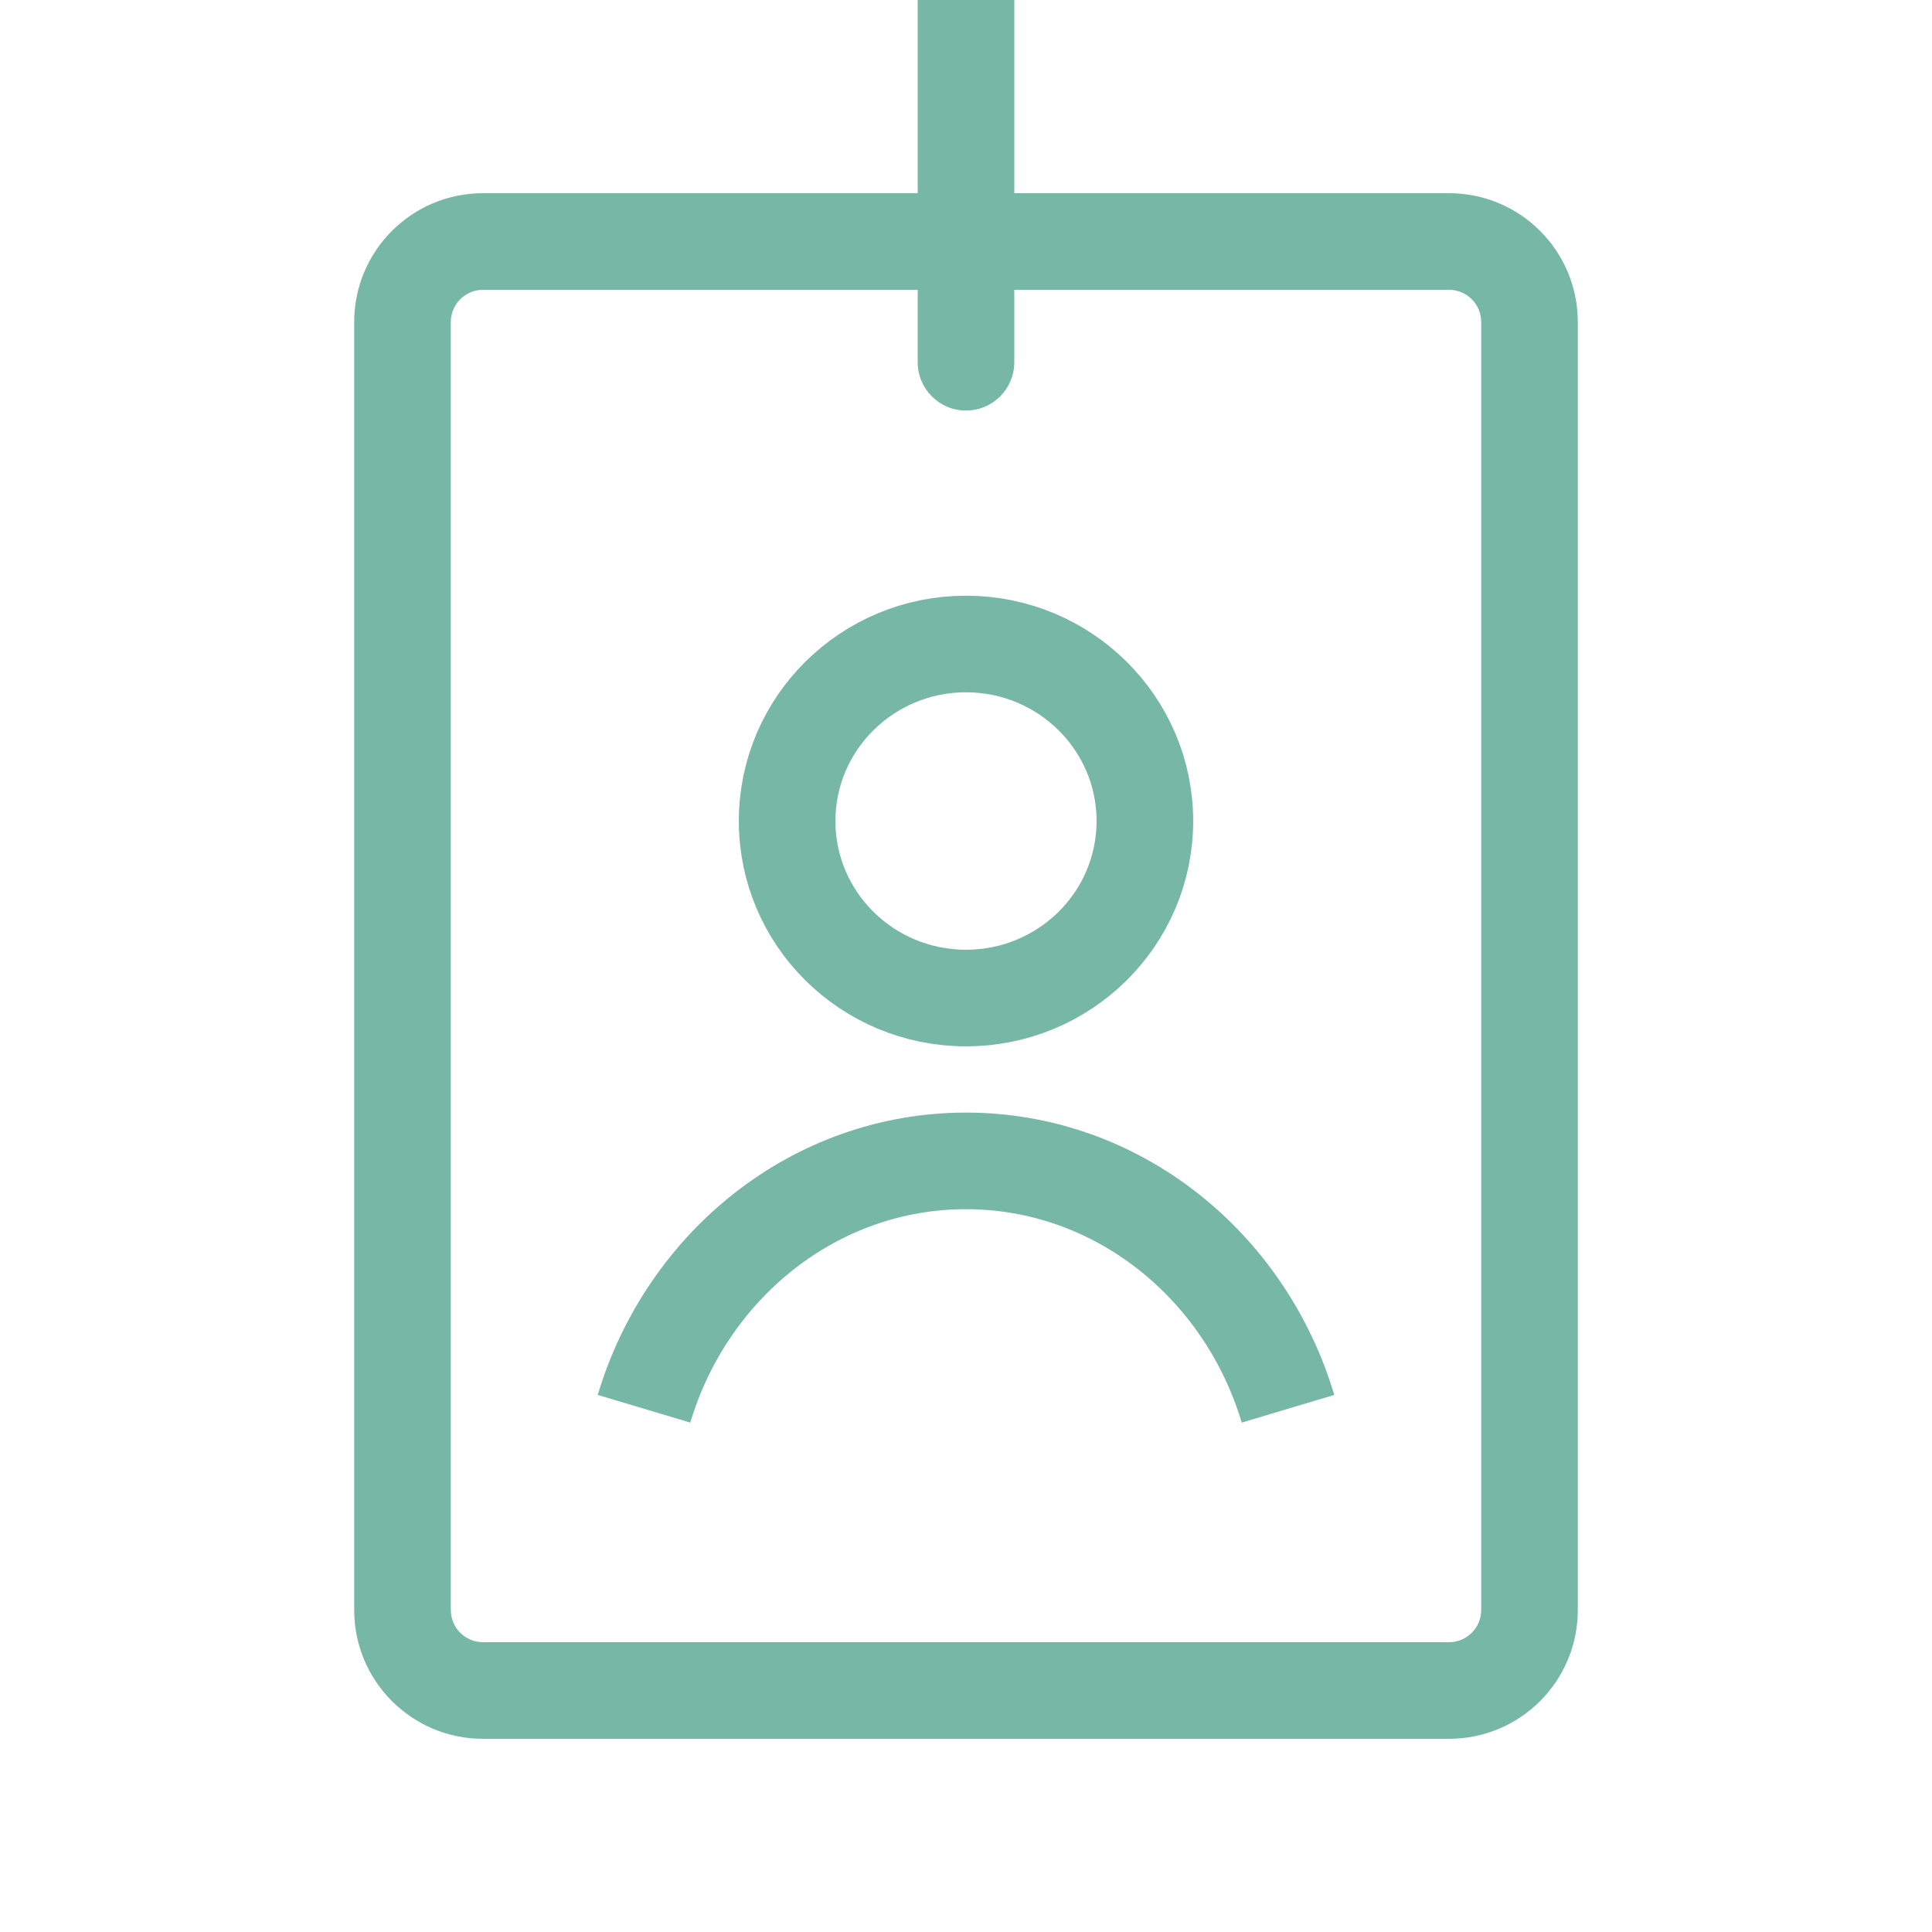
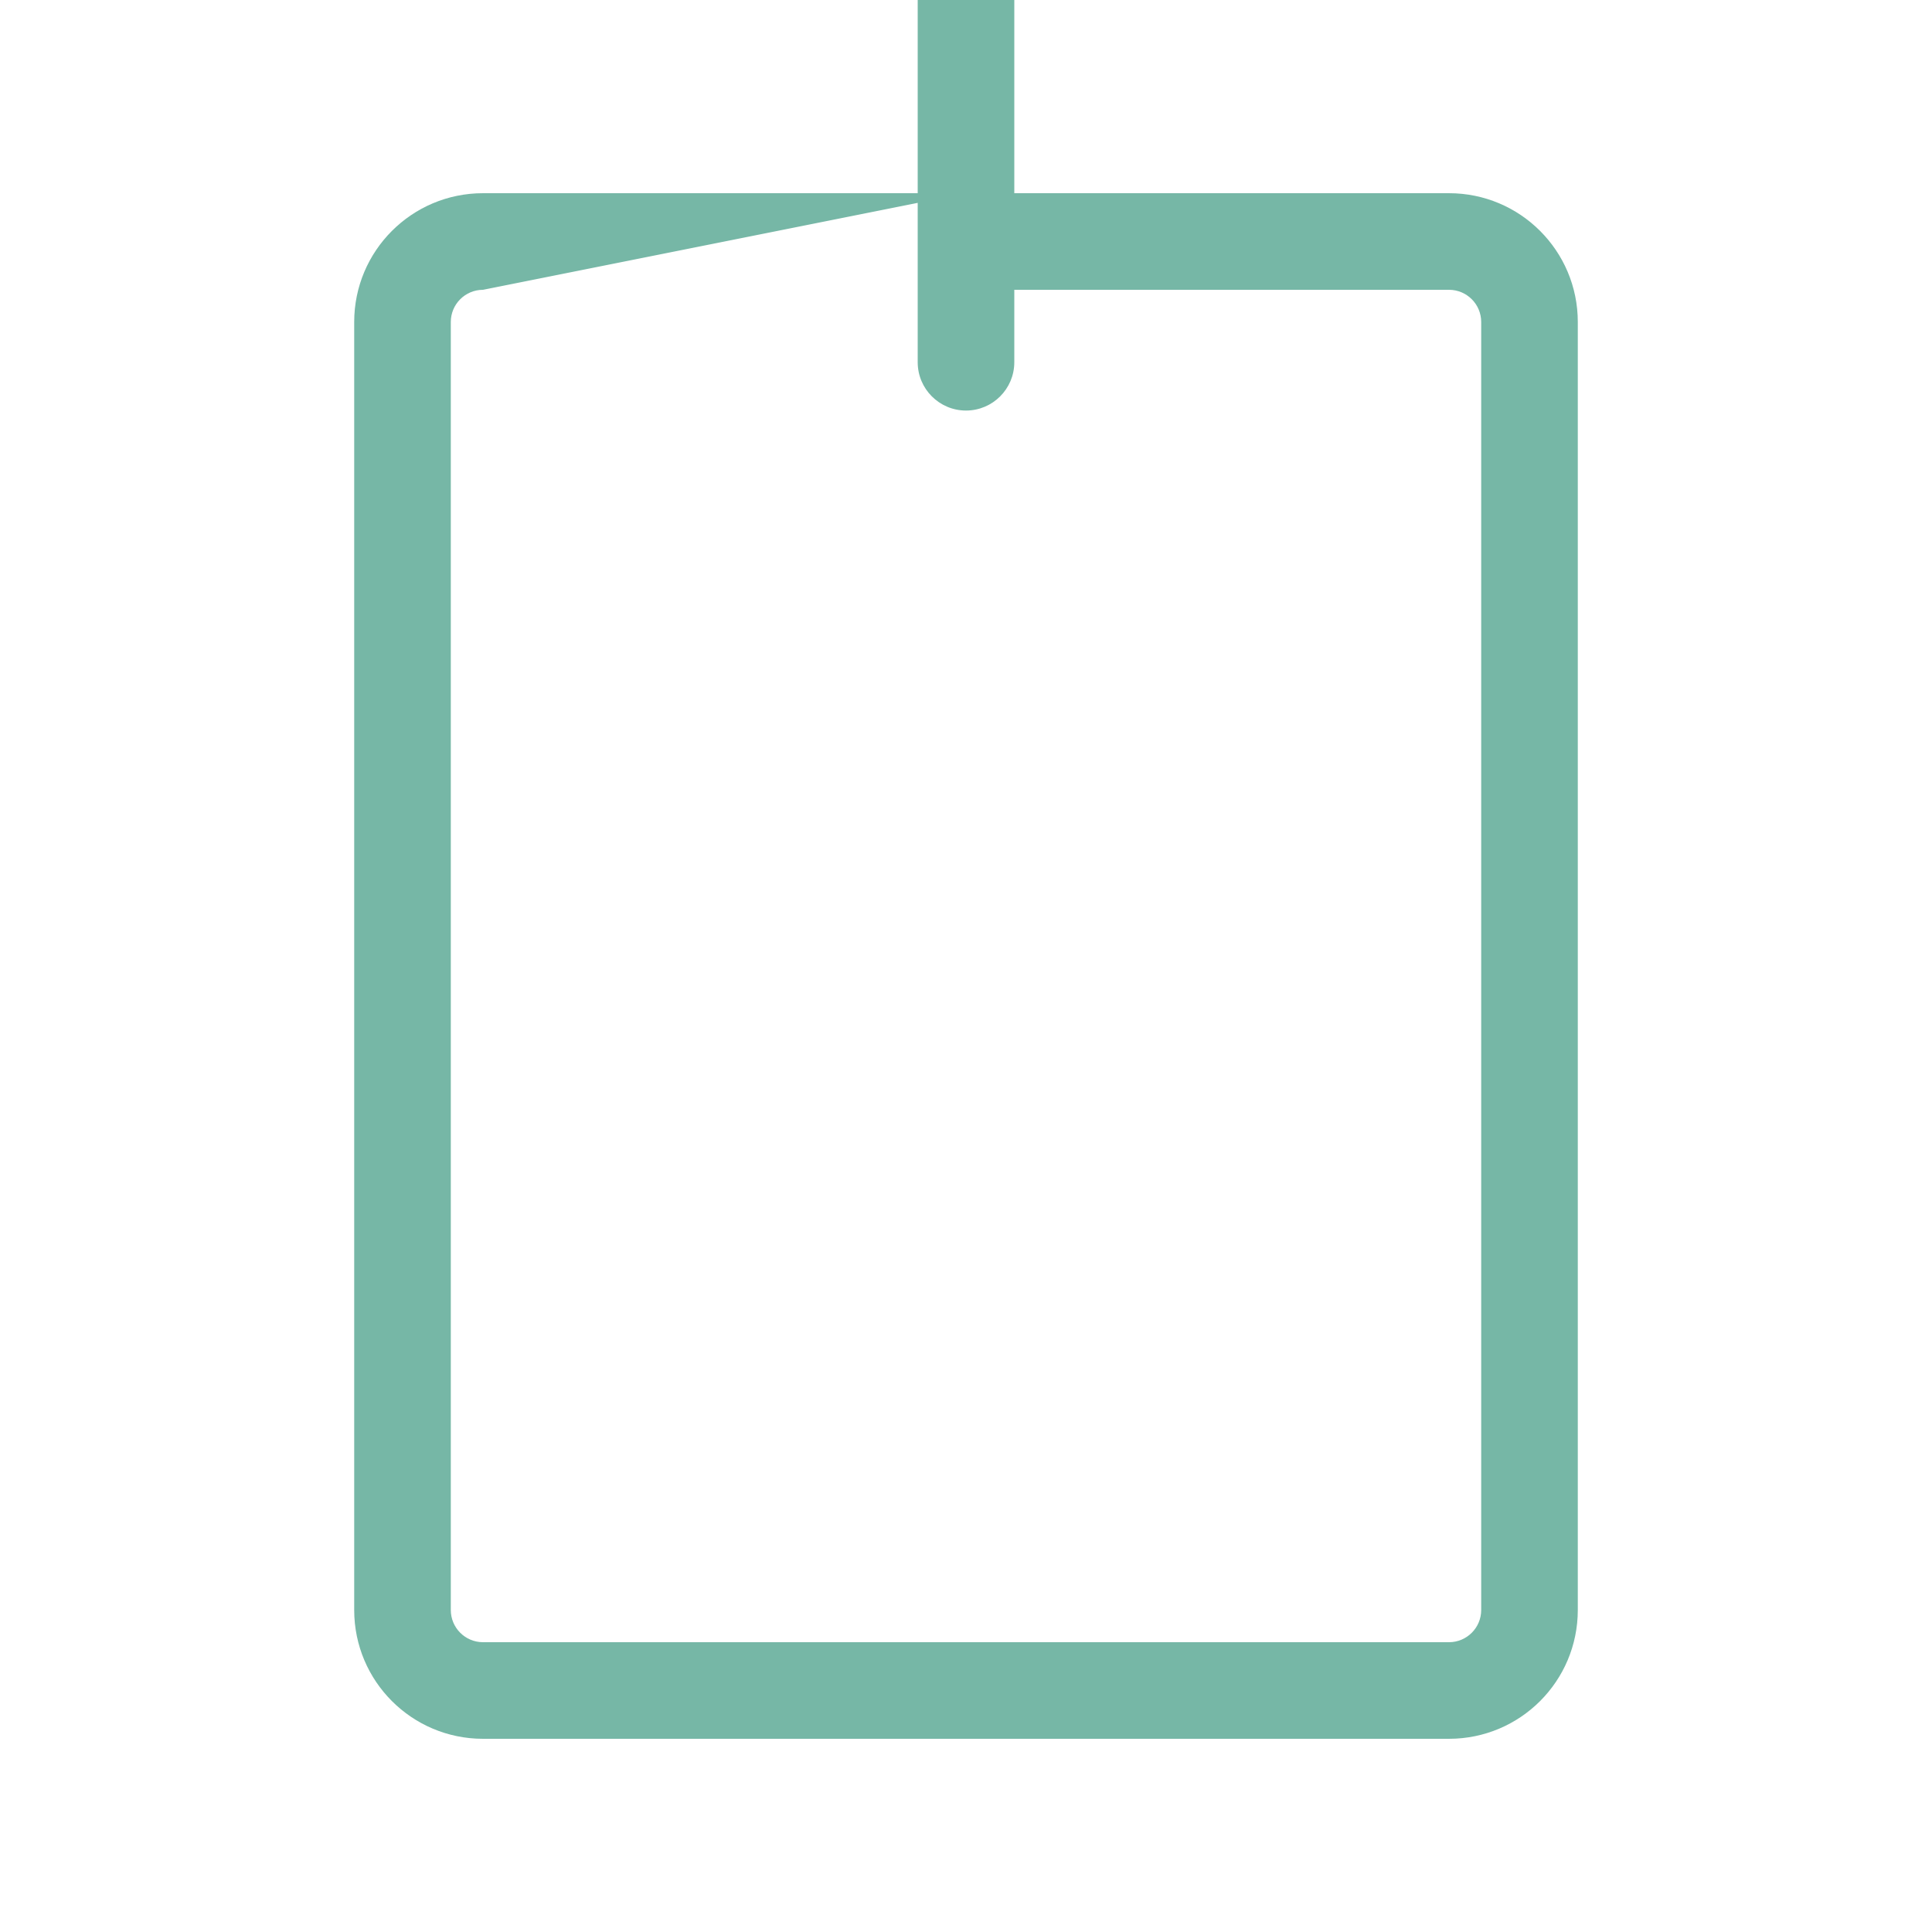
<svg xmlns="http://www.w3.org/2000/svg" width="24" height="24" viewBox="0 0 24 24" fill="none">
-   <path d="M11.4 4.5C11.4 4.831 11.669 5.1 12 5.1C12.331 5.1 12.6 4.831 12.6 4.5L11.4 4.5ZM6 21.6L18 21.6L18 20.4L6 20.4L6 21.6ZM19.6 20L19.6 4L18.4 4L18.4 20L19.6 20ZM4.4 4L4.4 20L5.6 20L5.6 4L4.4 4ZM18 2.4L12 2.4L12 3.6L18 3.6L18 2.4ZM12 2.4L6 2.4L6 3.6L12 3.6L12 2.4ZM12.6 3L12.6 2.62269e-08L11.4 -2.62268e-08L11.4 3L12.6 3ZM11.4 3L11.4 4.5L12.6 4.5L12.6 3L11.4 3ZM19.6 4C19.6 3.116 18.884 2.4 18 2.4L18 3.6C18.221 3.6 18.4 3.779 18.4 4L19.6 4ZM18 21.6C18.884 21.6 19.6 20.884 19.6 20L18.4 20C18.4 20.221 18.221 20.4 18 20.4L18 21.6ZM6 20.4C5.779 20.4 5.6 20.221 5.6 20L4.4 20C4.4 20.884 5.116 21.6 6 21.6L6 20.4ZM5.6 4C5.6 3.779 5.779 3.6 6 3.6L6 2.4C5.116 2.4 4.4 3.116 4.4 4L5.6 4Z" fill="#76B7A6" />
-   <path d="M8 17.5C8.534 15.716 10.123 14.421 12 14.421C13.877 14.421 15.466 15.716 16 17.5M14.222 10.199C14.222 11.414 13.227 12.398 12 12.398C10.773 12.398 9.778 11.414 9.778 10.199C9.778 8.985 10.773 8 12 8C13.227 8 14.222 8.985 14.222 10.199Z" stroke="#76B7A6" stroke-width="1.2" />
+   <path d="M11.4 4.5C11.4 4.831 11.669 5.1 12 5.1C12.331 5.1 12.6 4.831 12.6 4.5L11.4 4.5ZM6 21.6L18 21.6L18 20.4L6 20.4L6 21.6ZM19.6 20L19.6 4L18.4 4L18.4 20L19.6 20ZM4.4 4L4.4 20L5.6 20L5.6 4L4.4 4ZM18 2.4L12 2.4L12 3.6L18 3.6L18 2.4ZM12 2.4L6 2.4L6 3.6L12 2.4ZM12.6 3L12.6 2.62269e-08L11.4 -2.62268e-08L11.4 3L12.6 3ZM11.4 3L11.4 4.5L12.6 4.5L12.6 3L11.4 3ZM19.6 4C19.6 3.116 18.884 2.4 18 2.4L18 3.6C18.221 3.6 18.4 3.779 18.4 4L19.6 4ZM18 21.6C18.884 21.6 19.6 20.884 19.6 20L18.4 20C18.4 20.221 18.221 20.4 18 20.4L18 21.6ZM6 20.4C5.779 20.4 5.6 20.221 5.6 20L4.4 20C4.4 20.884 5.116 21.6 6 21.6L6 20.4ZM5.6 4C5.6 3.779 5.779 3.6 6 3.6L6 2.4C5.116 2.4 4.4 3.116 4.4 4L5.6 4Z" fill="#76B7A6" />
</svg>